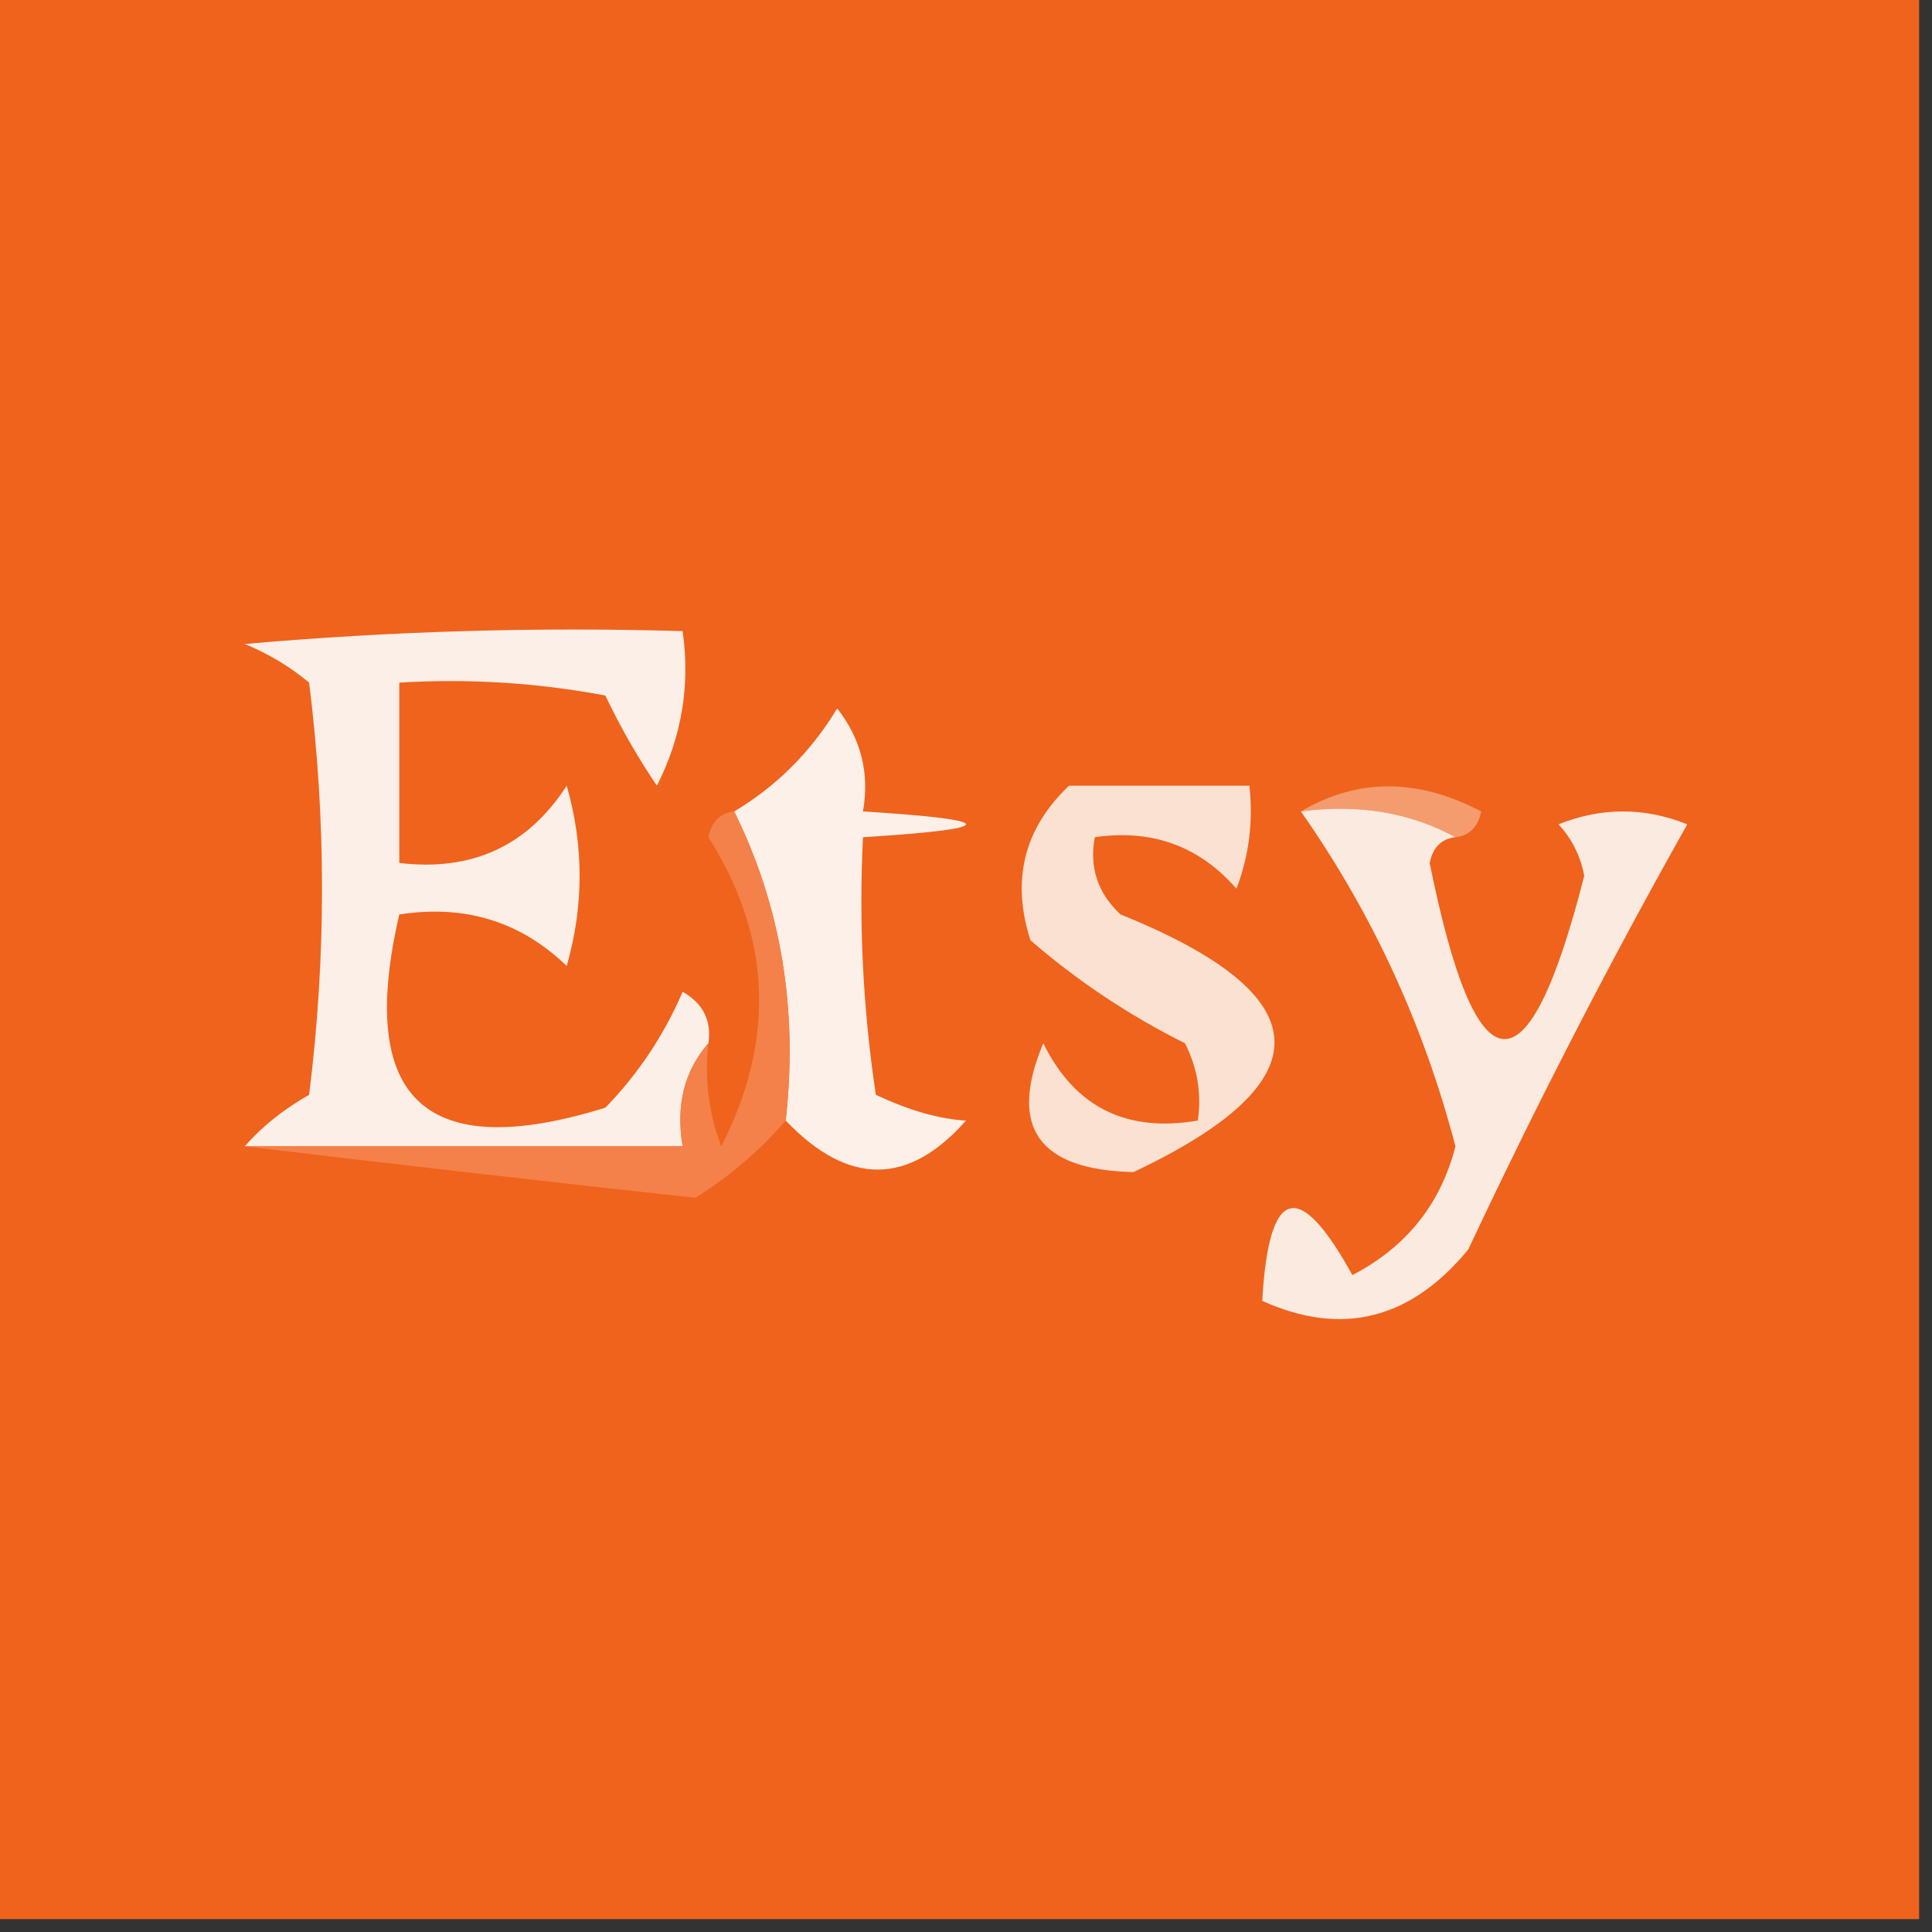
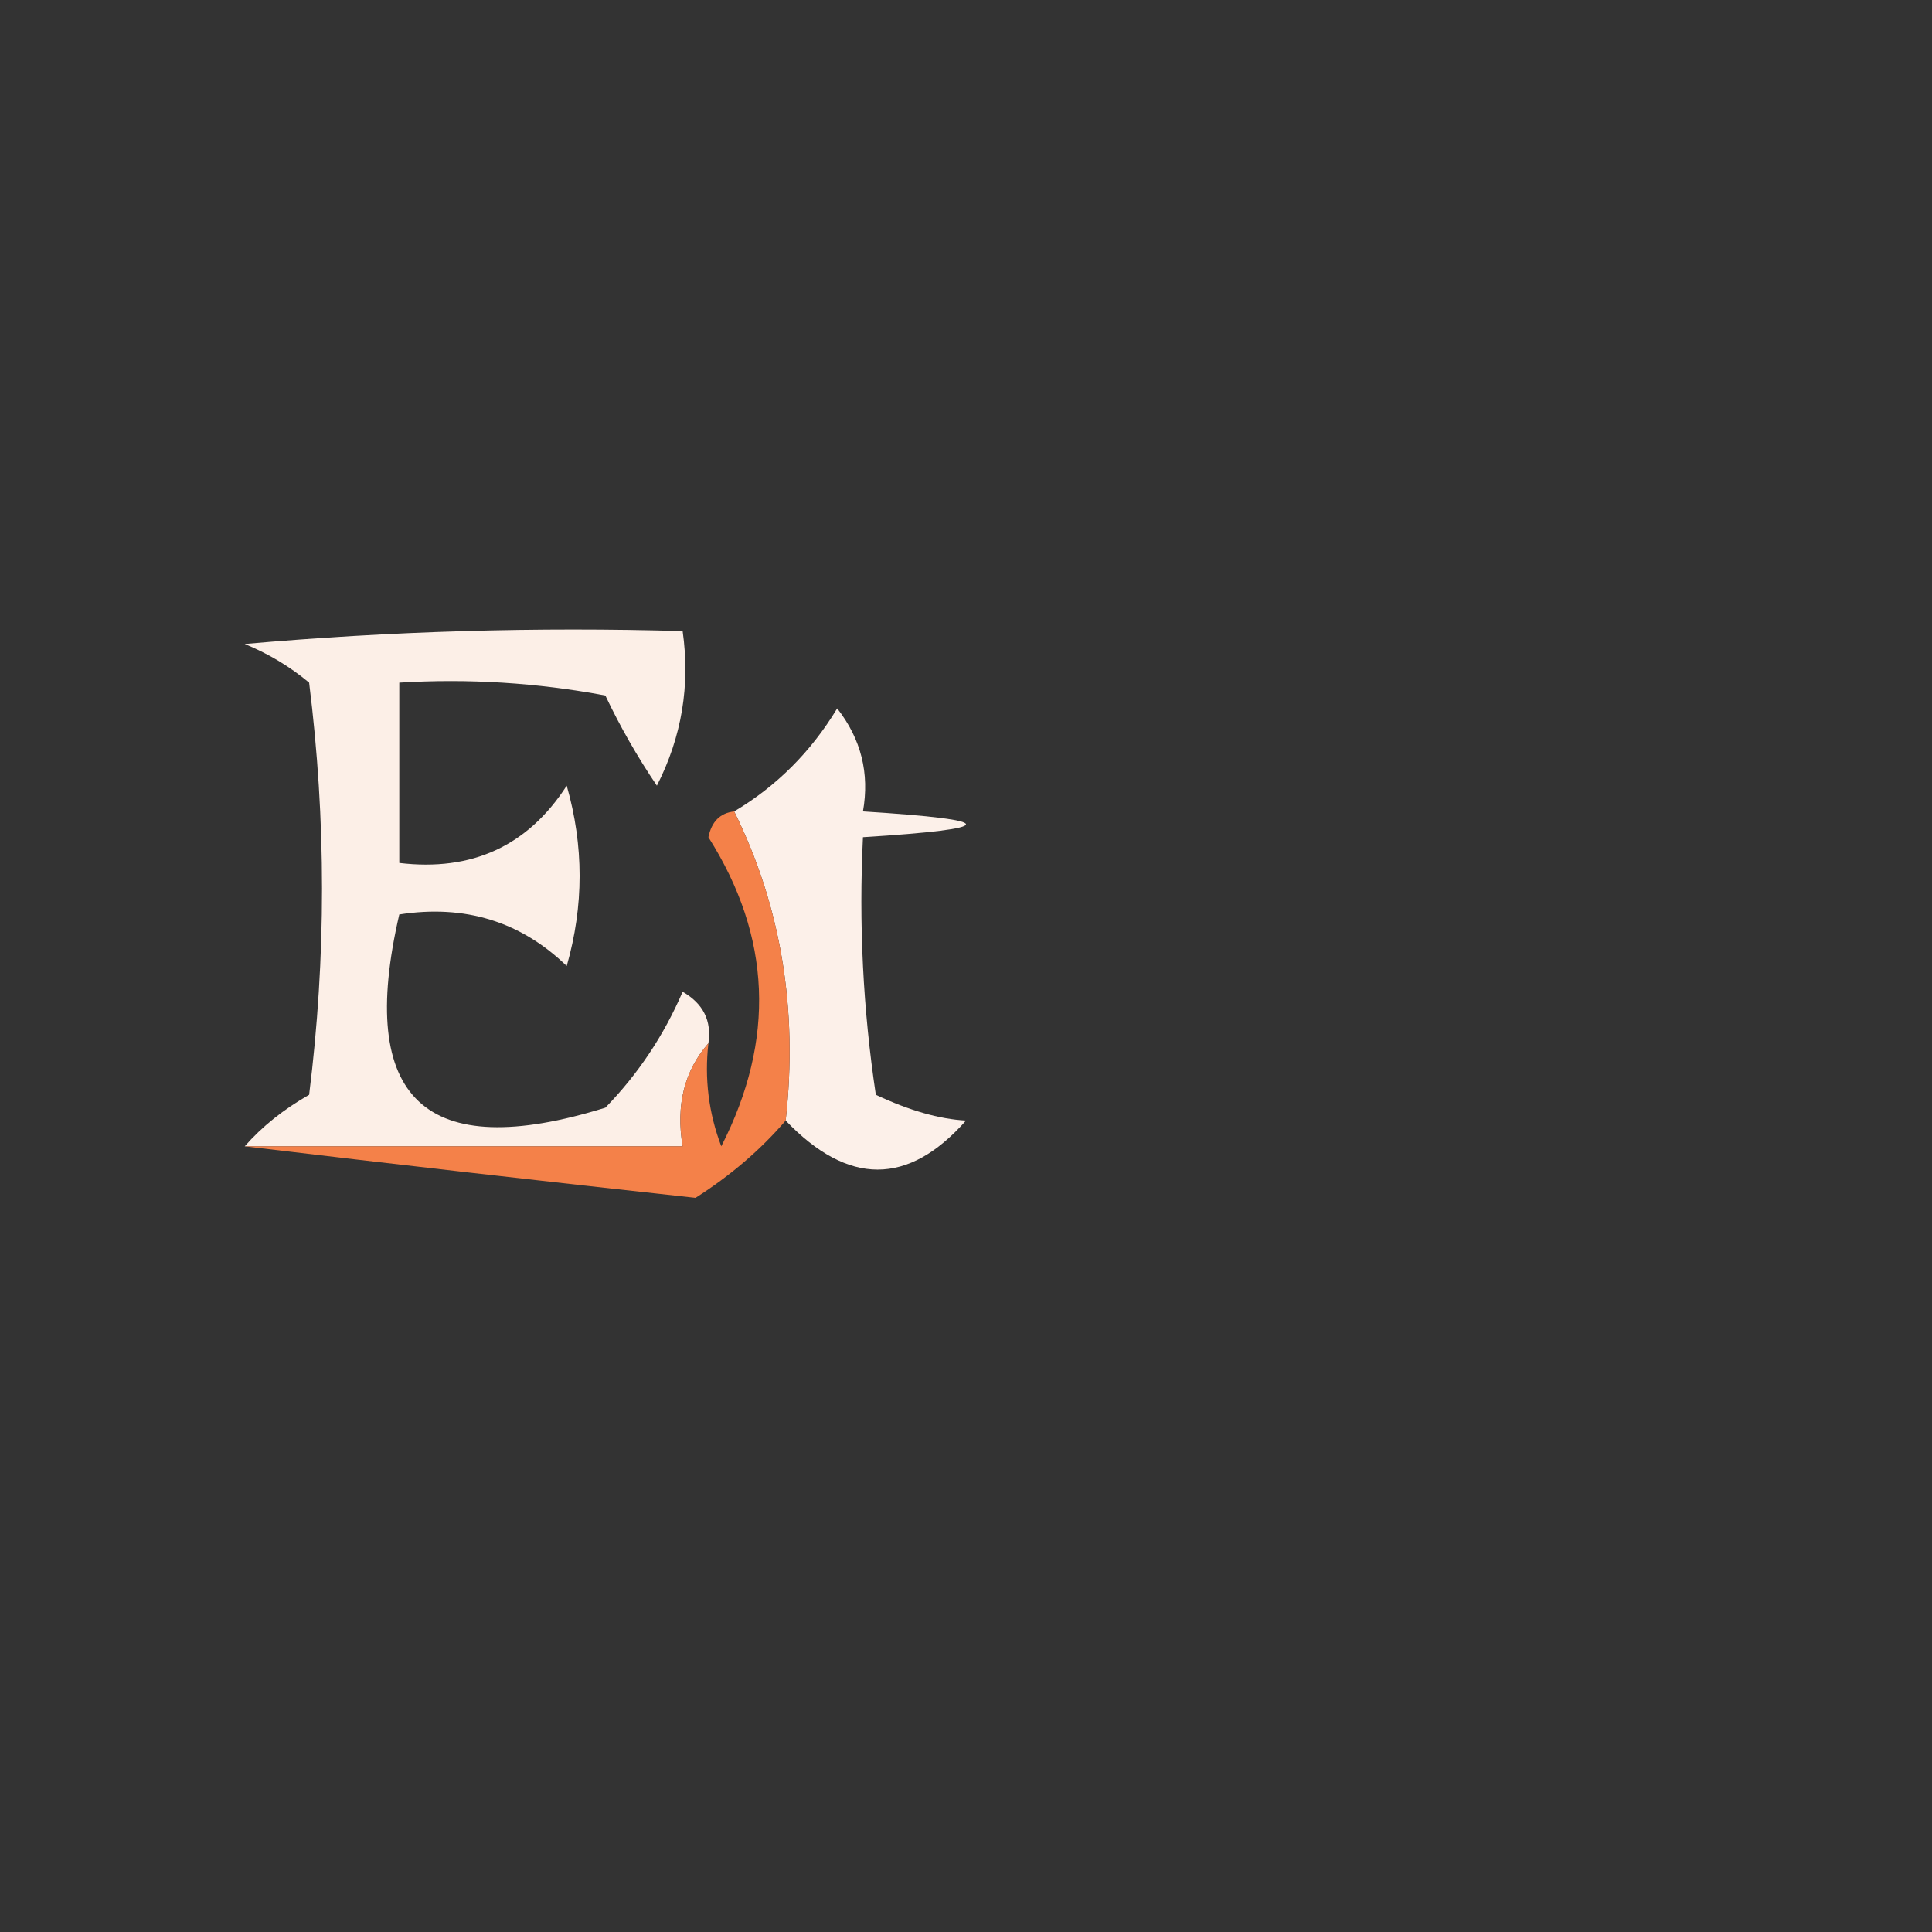
<svg xmlns="http://www.w3.org/2000/svg" version="1.1" width="75px" height="75px" style="shape-rendering:geometricPrecision; text-rendering:geometricPrecision; image-rendering:optimizeQuality; fill-rule:evenodd; clip-rule:evenodd">
  <rect width="100%" height="100%" fill="#333333" stroke="none" />
  <g>
-     <path style="opacity:0.994" fill="#f0641d" d="M -0.5,-0.5 C 24.5,-0.5 49.5,-0.5 74.5,-0.5C 74.5,24.5 74.5,49.5 74.5,74.5C 49.5,74.5 24.5,74.5 -0.5,74.5C -0.5,49.5 -0.5,24.5 -0.5,-0.5 Z" />
-   </g>
+     </g>
  <g>
    <path style="opacity:1" fill="#fcefe7" d="M 27.5,40.5 C 26.566,41.568 26.232,42.901 26.5,44.5C 20.833,44.5 15.167,44.5 9.5,44.5C 10.172,43.733 11.005,43.066 12,42.5C 12.667,37.167 12.667,31.833 12,26.5C 11.25,25.874 10.416,25.374 9.5,25C 15.157,24.501 20.824,24.334 26.5,24.5C 26.799,26.604 26.466,28.604 25.5,30.5C 24.738,29.372 24.071,28.205 23.5,27C 20.854,26.503 18.187,26.336 15.5,26.5C 15.5,28.833 15.5,31.167 15.5,33.5C 18.325,33.838 20.492,32.838 22,30.5C 22.667,32.833 22.667,35.167 22,37.5C 20.211,35.771 18.044,35.104 15.5,35.5C 13.839,42.673 16.506,45.173 23.5,43C 24.772,41.693 25.772,40.193 26.5,38.5C 27.297,38.957 27.631,39.624 27.5,40.5 Z" />
  </g>
  <g>
    <path style="opacity:1" fill="#fcf0e9" d="M 30.5,43.5 C 30.984,39.173 30.318,35.173 28.5,31.5C 30.145,30.521 31.479,29.188 32.5,27.5C 33.429,28.689 33.762,30.022 33.5,31.5C 38.833,31.833 38.833,32.167 33.5,32.5C 33.335,35.85 33.502,39.183 34,42.5C 35.303,43.112 36.47,43.446 37.5,43.5C 35.26,46.038 32.926,46.038 30.5,43.5 Z" />
  </g>
  <g>
-     <path style="opacity:1" fill="#f59c6f" d="M 50.5,31.5 C 52.693,30.203 55.027,30.203 57.5,31.5C 57.376,32.107 57.043,32.44 56.5,32.5C 54.735,31.539 52.735,31.205 50.5,31.5 Z" />
-   </g>
+     </g>
  <g>
-     <path style="opacity:1" fill="#fbe1d2" d="M 41.5,30.5 C 43.833,30.5 46.167,30.5 48.5,30.5C 48.657,31.873 48.49,33.207 48,34.5C 46.556,32.845 44.722,32.178 42.5,32.5C 42.281,33.675 42.614,34.675 43.5,35.5C 51.297,38.643 51.464,41.977 44,45.5C 40.302,45.416 39.136,43.749 40.5,40.5C 41.722,42.978 43.722,43.978 46.5,43.5C 46.65,42.448 46.483,41.448 46,40.5C 43.828,39.415 41.828,38.081 40,36.5C 39.252,34.16 39.752,32.16 41.5,30.5 Z" />
-   </g>
+     </g>
  <g>
-     <path style="opacity:1" fill="#fbeae0" d="M 50.5,31.5 C 52.735,31.205 54.735,31.539 56.5,32.5C 55.957,32.56 55.624,32.893 55.5,33.5C 57.306,42.448 59.306,42.615 61.5,34C 61.355,33.228 61.022,32.561 60.5,32C 62.167,31.333 63.833,31.333 65.5,32C 62.485,37.358 59.651,42.858 57,48.5C 54.759,51.227 52.093,51.894 49,50.5C 49.251,46.057 50.418,45.724 52.5,49.5C 54.596,48.408 55.929,46.741 56.5,44.5C 55.261,39.769 53.261,35.436 50.5,31.5 Z" />
-   </g>
+     </g>
  <g>
    <path style="opacity:1" fill="#f48149" d="M 28.5,31.5 C 30.318,35.173 30.984,39.173 30.5,43.5C 29.526,44.635 28.359,45.635 27,46.5C 21.067,45.852 15.234,45.186 9.5,44.5C 15.167,44.5 20.833,44.5 26.5,44.5C 26.232,42.901 26.566,41.568 27.5,40.5C 27.343,41.873 27.51,43.207 28,44.5C 30.114,40.361 29.947,36.361 27.5,32.5C 27.624,31.893 27.957,31.56 28.5,31.5 Z" />
  </g>
</svg>